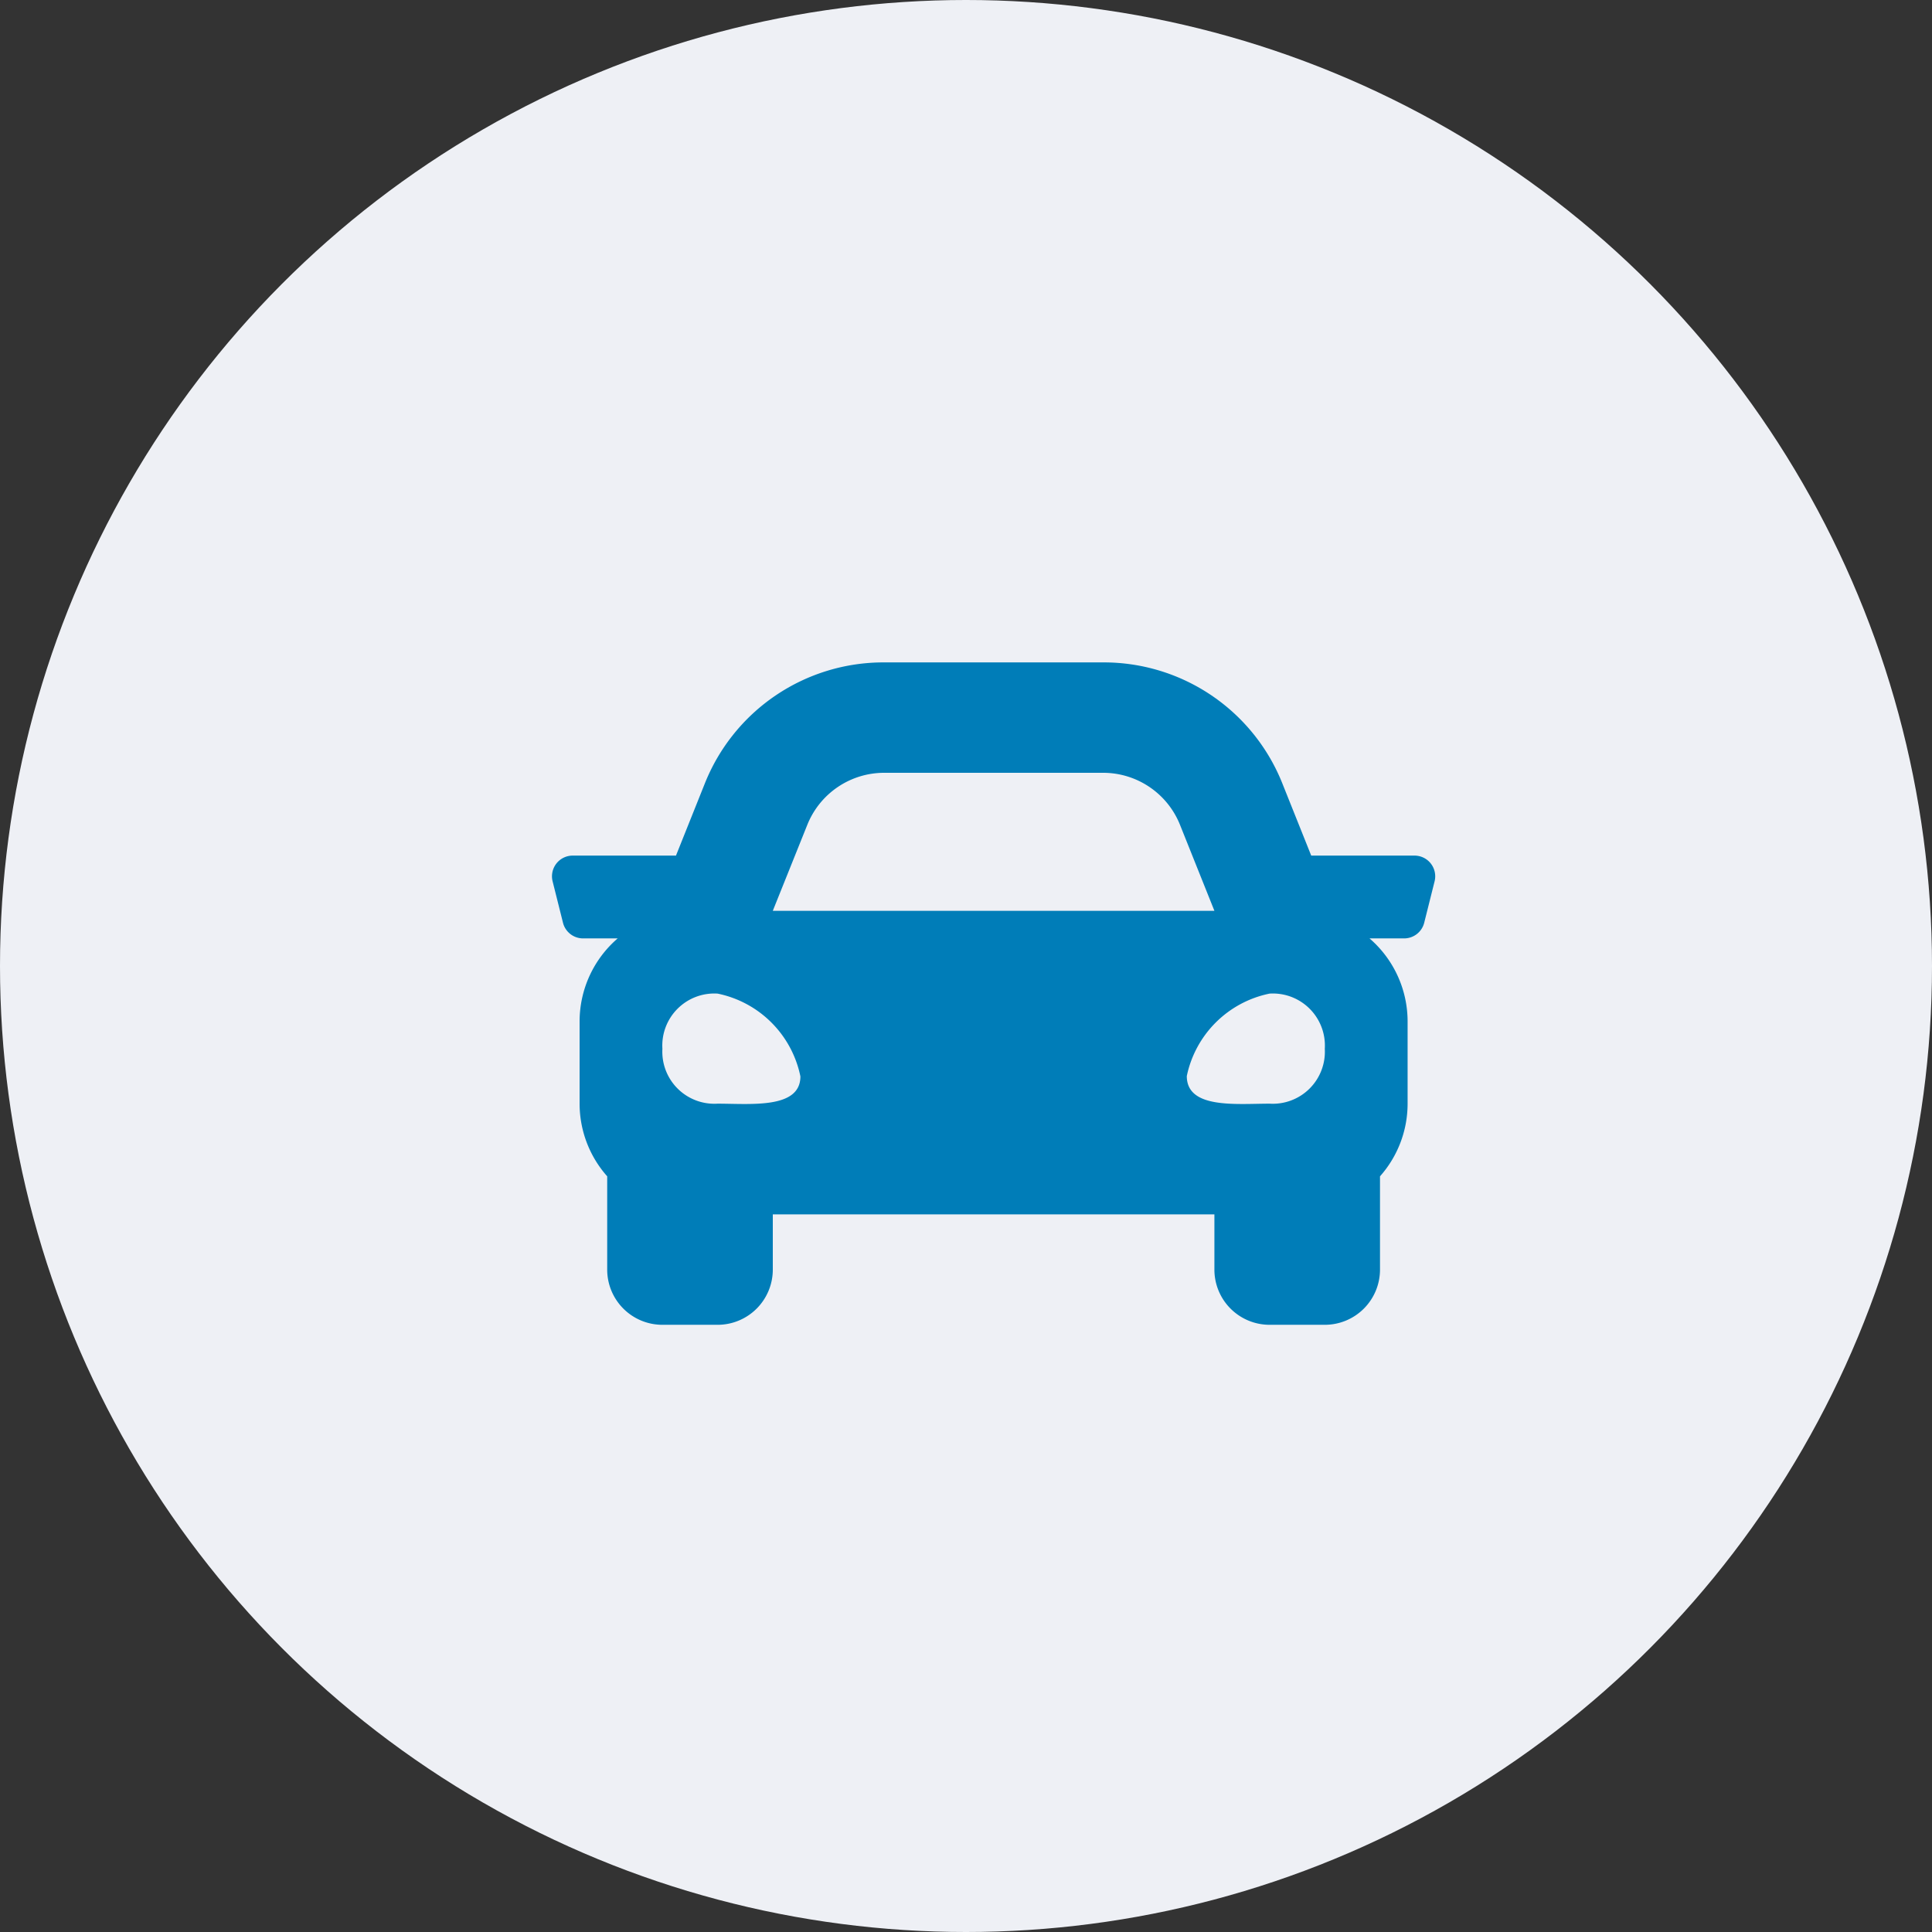
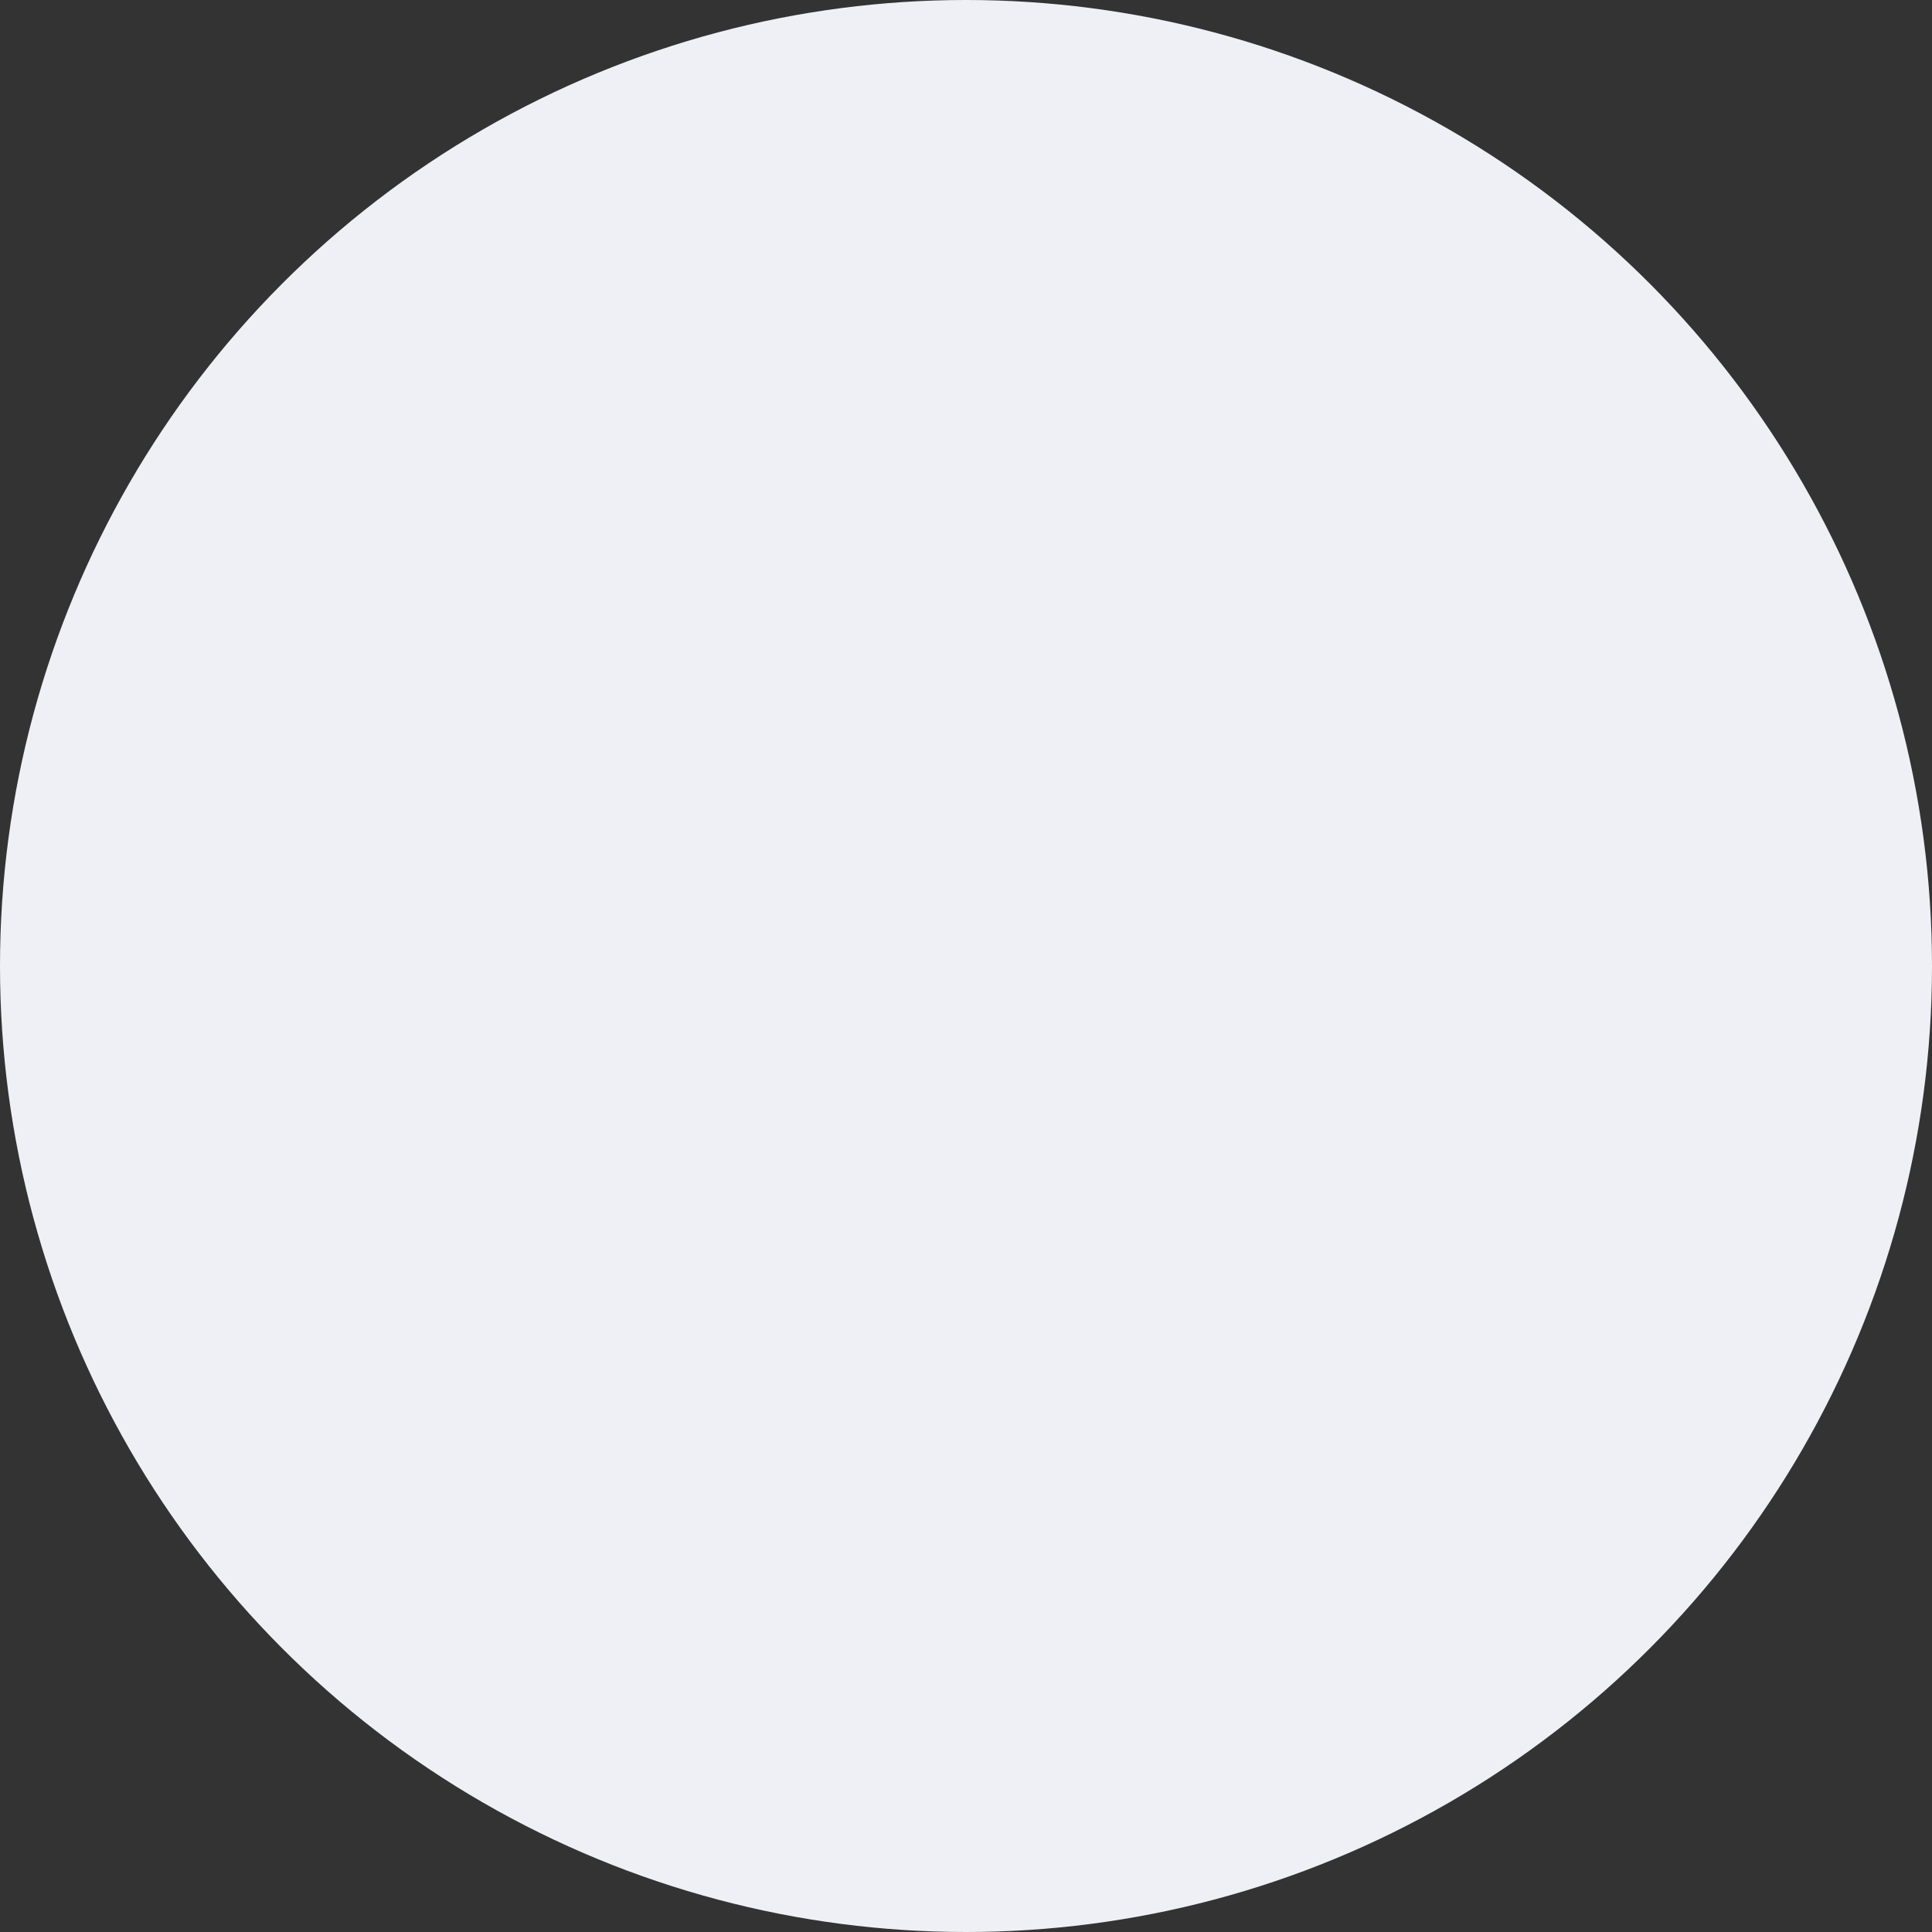
<svg xmlns="http://www.w3.org/2000/svg" width="35" height="35" viewBox="0 0 35 35">
  <rect x="0" y="0" width="35" height="35" fill="#333333" stroke="none" />
  <g id="icon-group-donate-a-car" transform="translate(-390 -169)">
    <circle id="Ellipse_1744" data-name="Ellipse 1744" cx="17.5" cy="17.5" r="17.5" transform="translate(390 169)" fill="#eef0f5" />
-     <path id="icon-donate-a-car" d="M15.625-8.5H13.754l-.52-1.3A3.482,3.482,0,0,0,9.984-12H6.016a3.483,3.483,0,0,0-3.25,2.2l-.52,1.3H.375a.375.375,0,0,0-.364.466l.188.75A.375.375,0,0,0,.563-7H1.19A1.986,1.986,0,0,0,.5-5.5V-4A1.984,1.984,0,0,0,1-2.69V-1A1,1,0,0,0,2,0H3A1,1,0,0,0,4-1V-2h8v1a1,1,0,0,0,1,1h1a1,1,0,0,0,1-1V-2.69A1.982,1.982,0,0,0,15.5-4V-5.5A1.987,1.987,0,0,0,14.81-7h.627a.375.375,0,0,0,.364-.284l.188-.75A.375.375,0,0,0,15.625-8.5Zm-11-.557A1.5,1.5,0,0,1,6.016-10H9.984a1.5,1.5,0,0,1,1.393.943L12-7.5H4ZM3-4.006A.943.943,0,0,1,2-5,.943.943,0,0,1,3-6,1.924,1.924,0,0,1,4.5-4.5C4.5-3.907,3.6-4.006,3-4.006Zm10,0c-.6,0-1.5.1-1.5-.5A1.924,1.924,0,0,1,13-6a.943.943,0,0,1,1,1A.943.943,0,0,1,13-4.006Z" transform="translate(400 193)" fill="#007db8" />
  </g>
</svg>